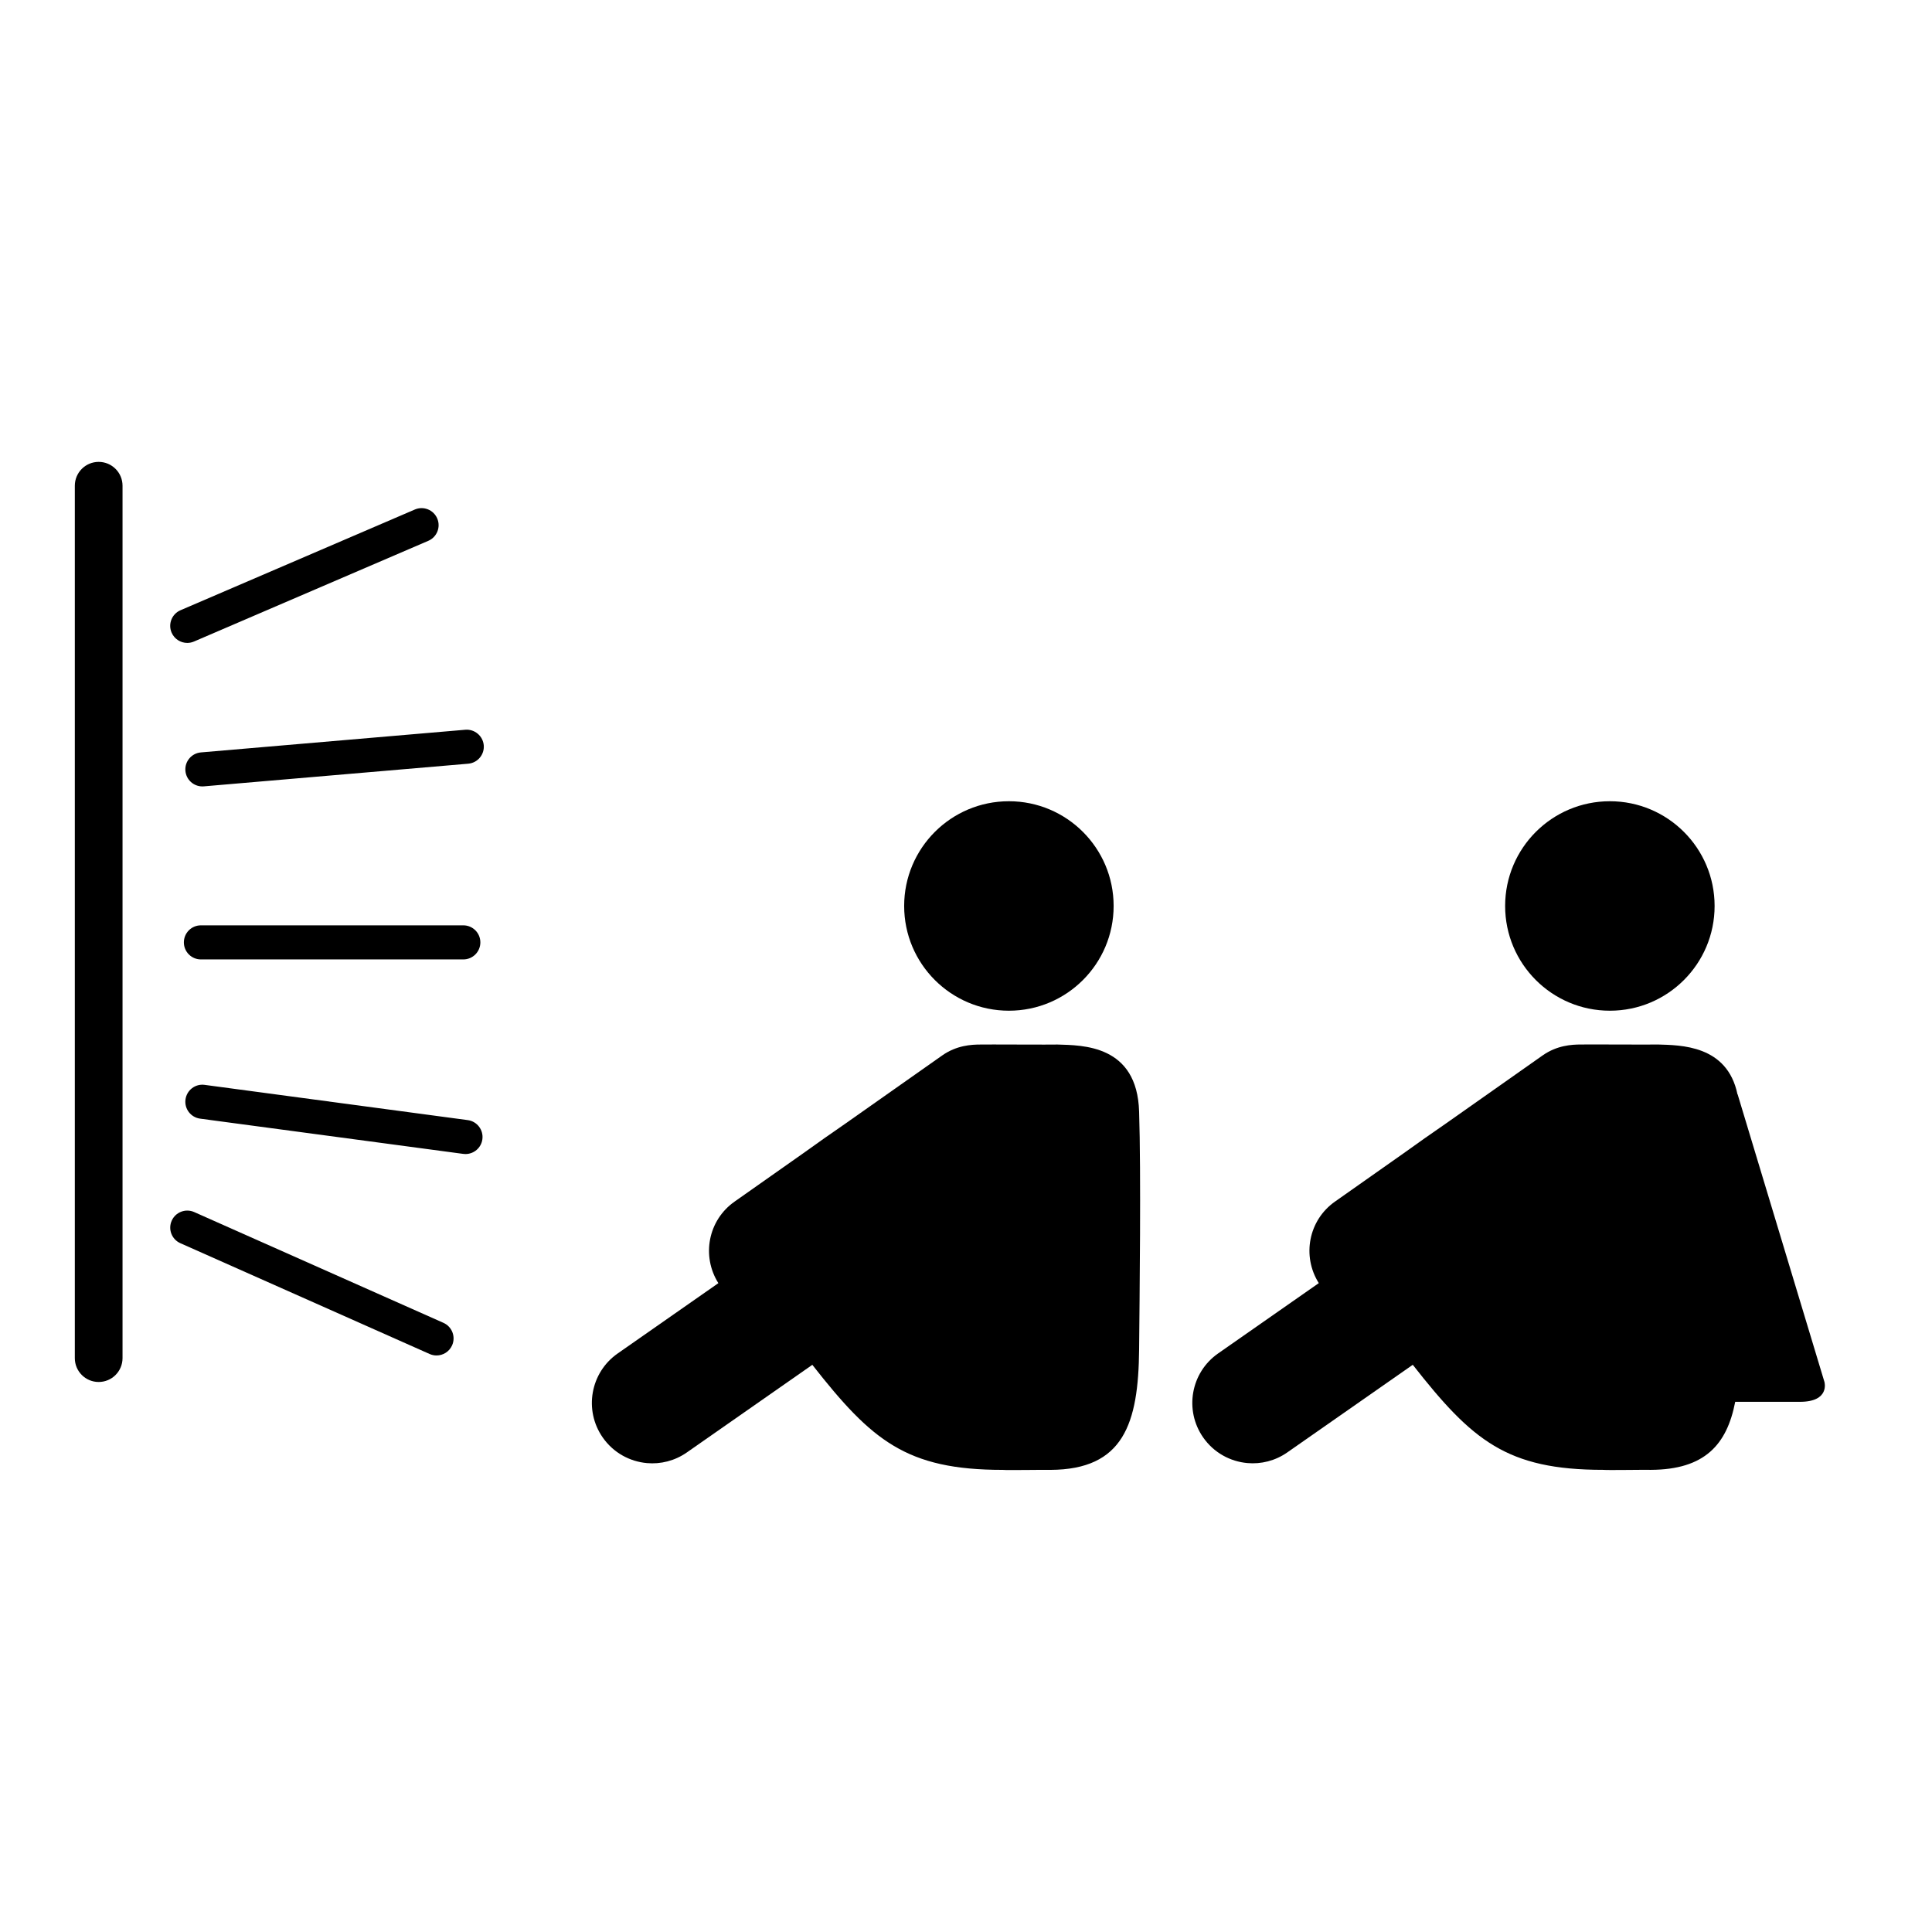
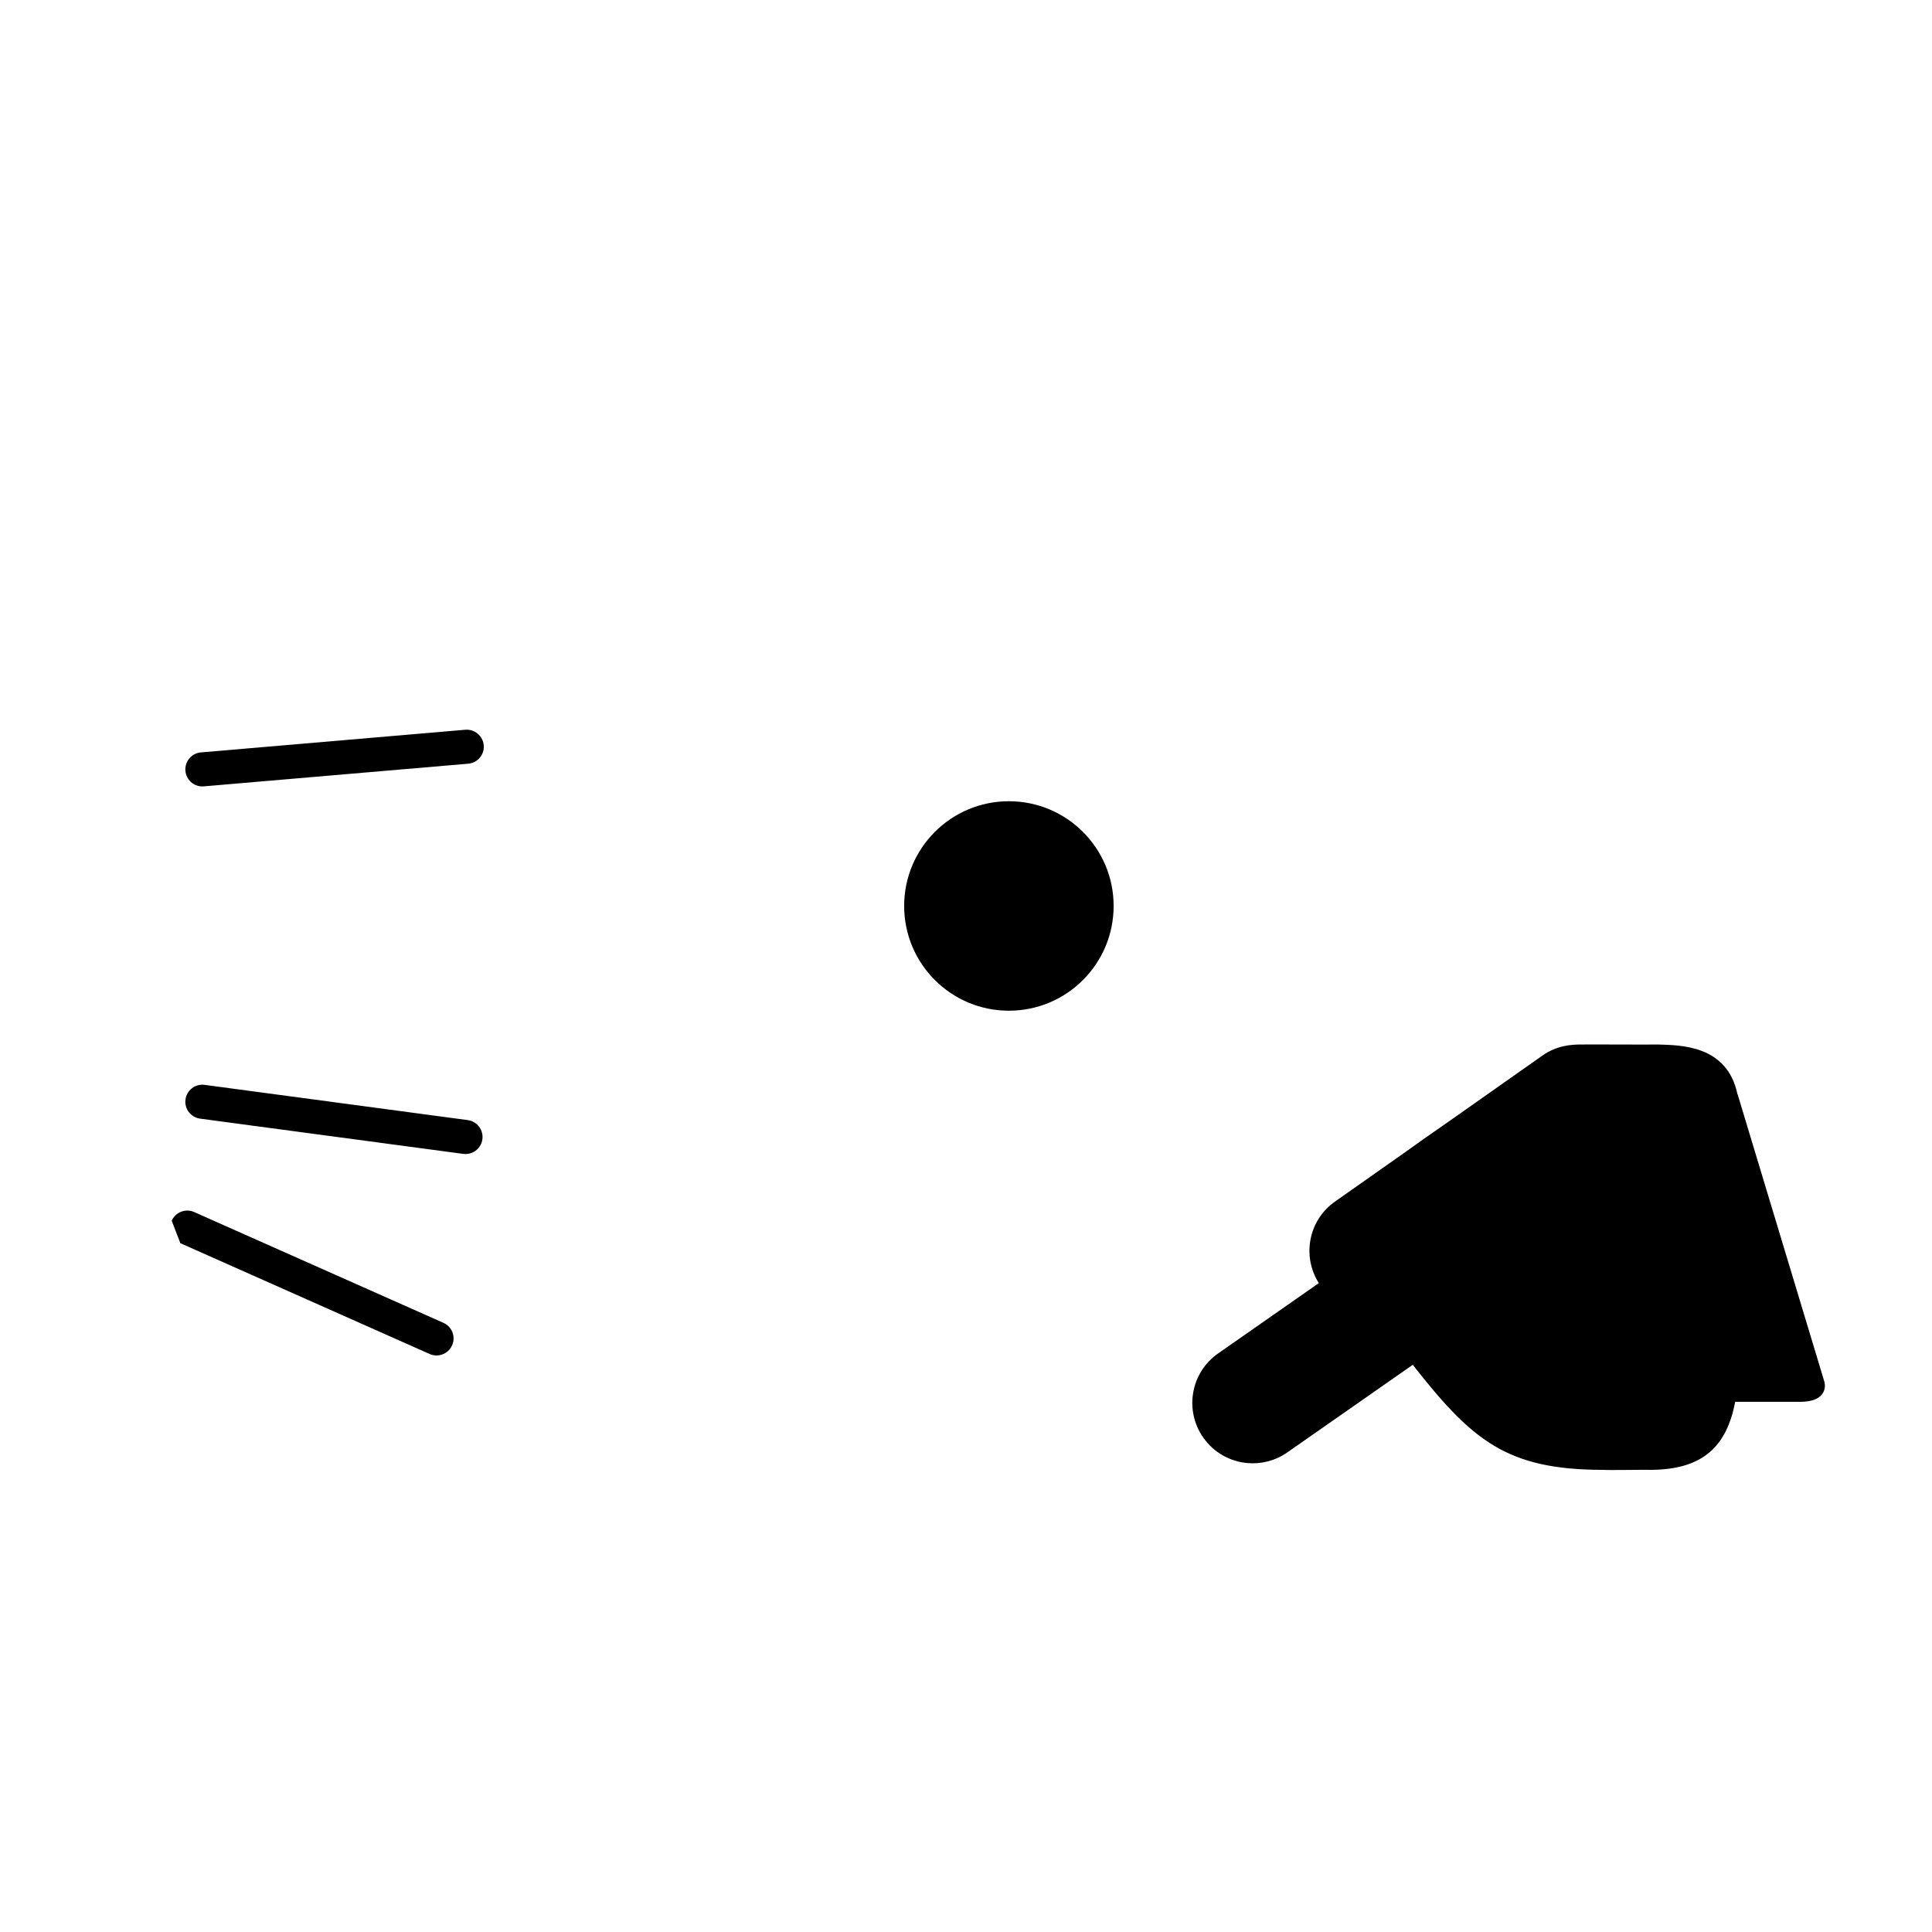
<svg xmlns="http://www.w3.org/2000/svg" version="1.1" id="Layer_1" x="0px" y="0px" viewBox="0 0 128 128" style="enable-background:new 0 0 128 128;" xml:space="preserve">
  <g>
-     <path d="M12.407,42.595c0.149,0,0.3-0.03,0.445-0.092l15.524-6.672c0.573-0.246,0.838-0.91,0.591-1.483   c-0.246-0.573-0.911-0.837-1.483-0.591l-15.524,6.672c-0.573,0.246-0.838,0.91-0.591,1.483   C11.553,42.339,11.97,42.595,12.407,42.595z" />
    <path d="M30.827,48.348l-17.515,1.501c-0.621,0.053-1.082,0.6-1.028,1.221c0.05,0.588,0.543,1.032,1.124,1.032   c0.032,0,0.065-0.001,0.098-0.004l17.515-1.501c0.621-0.053,1.082-0.6,1.029-1.221C31.995,48.755,31.443,48.295,30.827,48.348z" />
-     <path d="M13.311,63.564h17.385c0.624,0,1.129-0.505,1.129-1.129s-0.505-1.129-1.129-1.129H13.311c-0.624,0-1.129,0.505-1.129,1.129   S12.687,63.564,13.311,63.564z" />
    <path d="M30.841,76.458c0.557,0,1.042-0.412,1.118-0.979c0.083-0.618-0.351-1.186-0.969-1.269l-17.432-2.335   c-0.62-0.085-1.186,0.351-1.269,0.969c-0.083,0.618,0.351,1.186,0.969,1.269l17.432,2.335   C30.74,76.454,30.791,76.458,30.841,76.458z" />
-     <path d="M11.949,82.365l16.514,7.34c0.149,0.066,0.305,0.098,0.458,0.098c0.433,0,0.845-0.25,1.032-0.671   c0.253-0.57-0.004-1.237-0.573-1.49l-16.514-7.34c-0.569-0.253-1.237,0.003-1.49,0.573C11.122,81.445,11.379,82.112,11.949,82.365z   " />
-     <path d="M4.957,32.181V89.98c0,0.873,0.708,1.58,1.58,1.58c0.873,0,1.581-0.708,1.581-1.58V32.181c0-0.873-0.708-1.58-1.581-1.58   C5.665,30.601,4.957,31.308,4.957,32.181z" />
+     <path d="M11.949,82.365l16.514,7.34c0.149,0.066,0.305,0.098,0.458,0.098c0.433,0,0.845-0.25,1.032-0.671   c0.253-0.57-0.004-1.237-0.573-1.49l-16.514-7.34c-0.569-0.253-1.237,0.003-1.49,0.573z   " />
    <circle cx="66.842" cy="60.023" r="6.939" />
-     <circle cx="106.658" cy="60.023" r="6.939" />
-     <path d="M39.934,95.239c0.705,1.01,1.792,1.594,2.93,1.695c0.903,0.08,1.838-0.146,2.64-0.705l8.315-5.806   c3.939,5.021,6.223,6.96,12.619,6.96c0.247,0.032,2.907-0.015,3.156,0c4.844-0.02,5.83-3.057,5.875-7.977   c0.031-3.409,0.132-11.687,0-15.75c-0.125-4.454-3.769-4.399-5.406-4.453c-0.249,0.015-4.845-0.012-5.094,0   c-0.616,0-1.588,0.054-2.538,0.718l-6.387,4.496c-0.95,0.655-1.902,1.323-2.805,1.974l-4.565,3.214   c-1.76,1.229-2.213,3.611-1.08,5.407l-6.67,4.658C39.112,90.934,38.669,93.428,39.934,95.239z" />
    <path d="M120.875,91.56l-5.753-19.06l-0.009,0.006c-0.677-3.284-3.789-3.256-5.27-3.305c-0.249,0.015-4.845-0.012-5.094,0   c-0.616,0-1.588,0.054-2.538,0.718l-6.387,4.496c-0.95,0.655-1.902,1.323-2.805,1.974l-4.565,3.214   c-1.76,1.229-2.213,3.611-1.08,5.407l-6.67,4.658c-1.812,1.265-2.254,3.758-0.989,5.569c0.705,1.01,1.792,1.594,2.93,1.695   c0.903,0.08,1.838-0.146,2.64-0.705l8.315-5.806c3.939,5.021,6.223,6.96,12.619,6.96c0.247,0.032,2.907-0.015,3.156,0   c3.568-0.015,5.04-1.671,5.587-4.507c2.168,0,3.796,0,4.289,0C121.25,92.875,120.875,91.56,120.875,91.56z" />
  </g>
</svg>